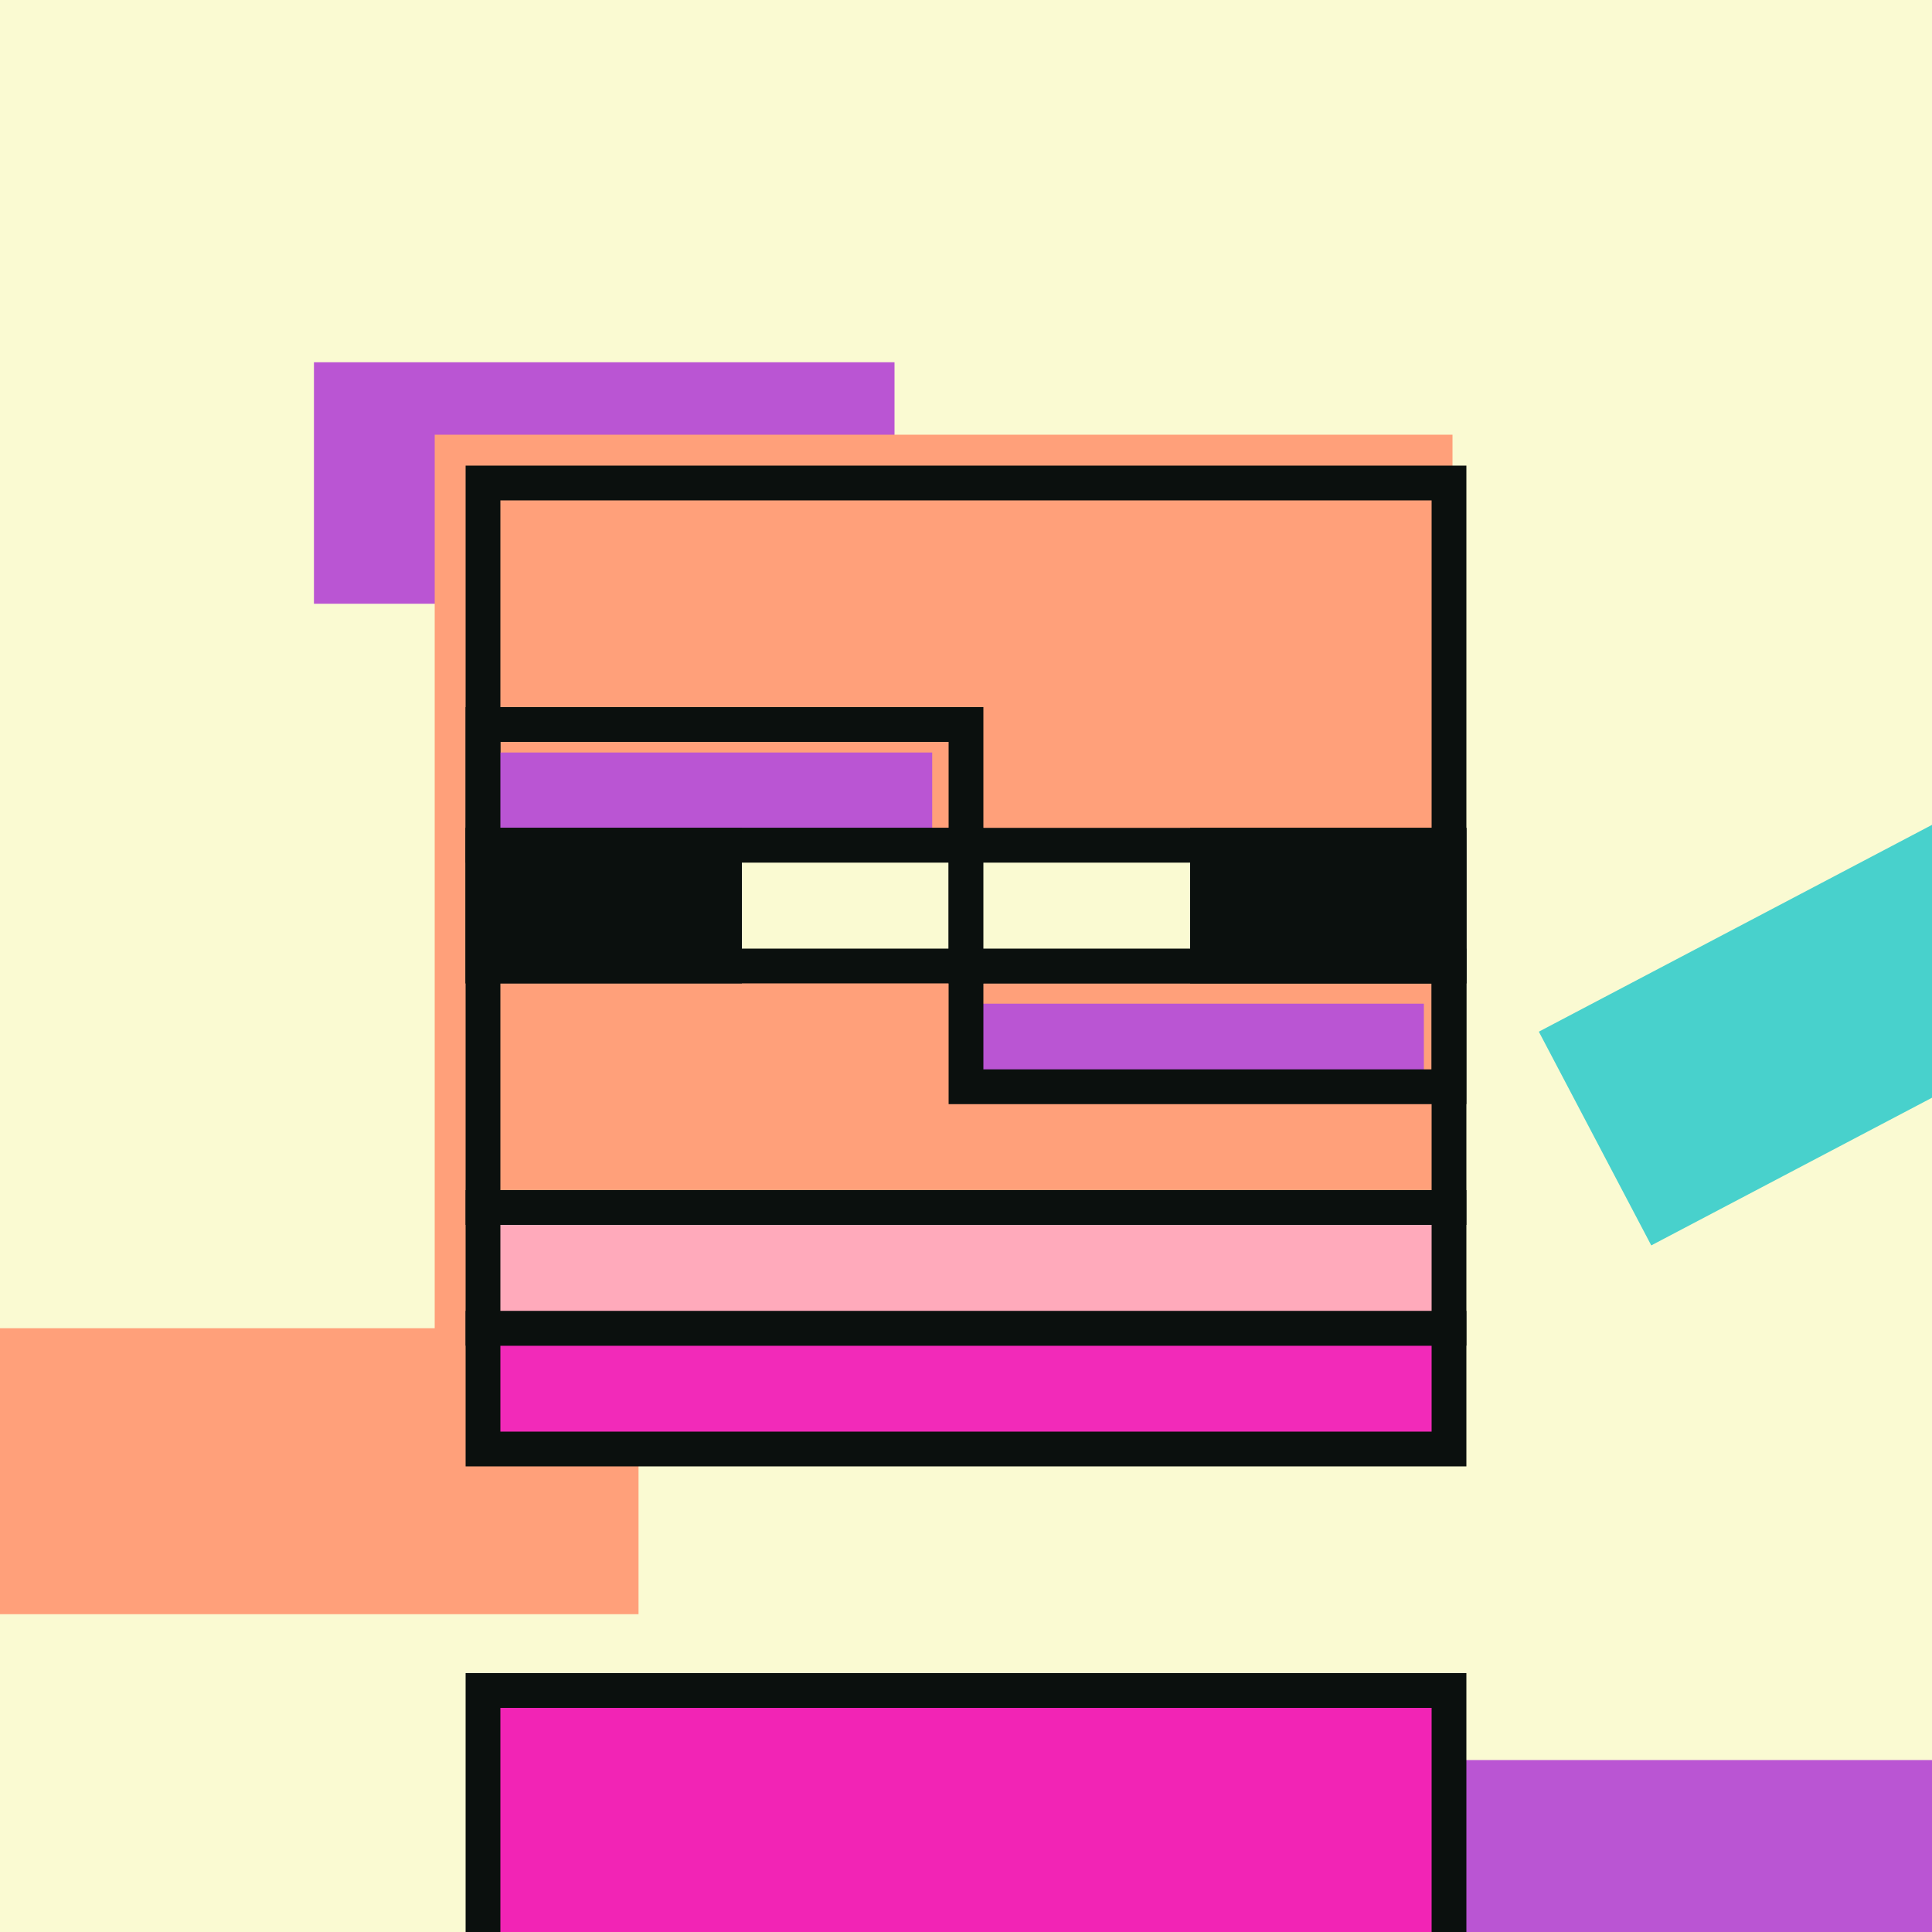
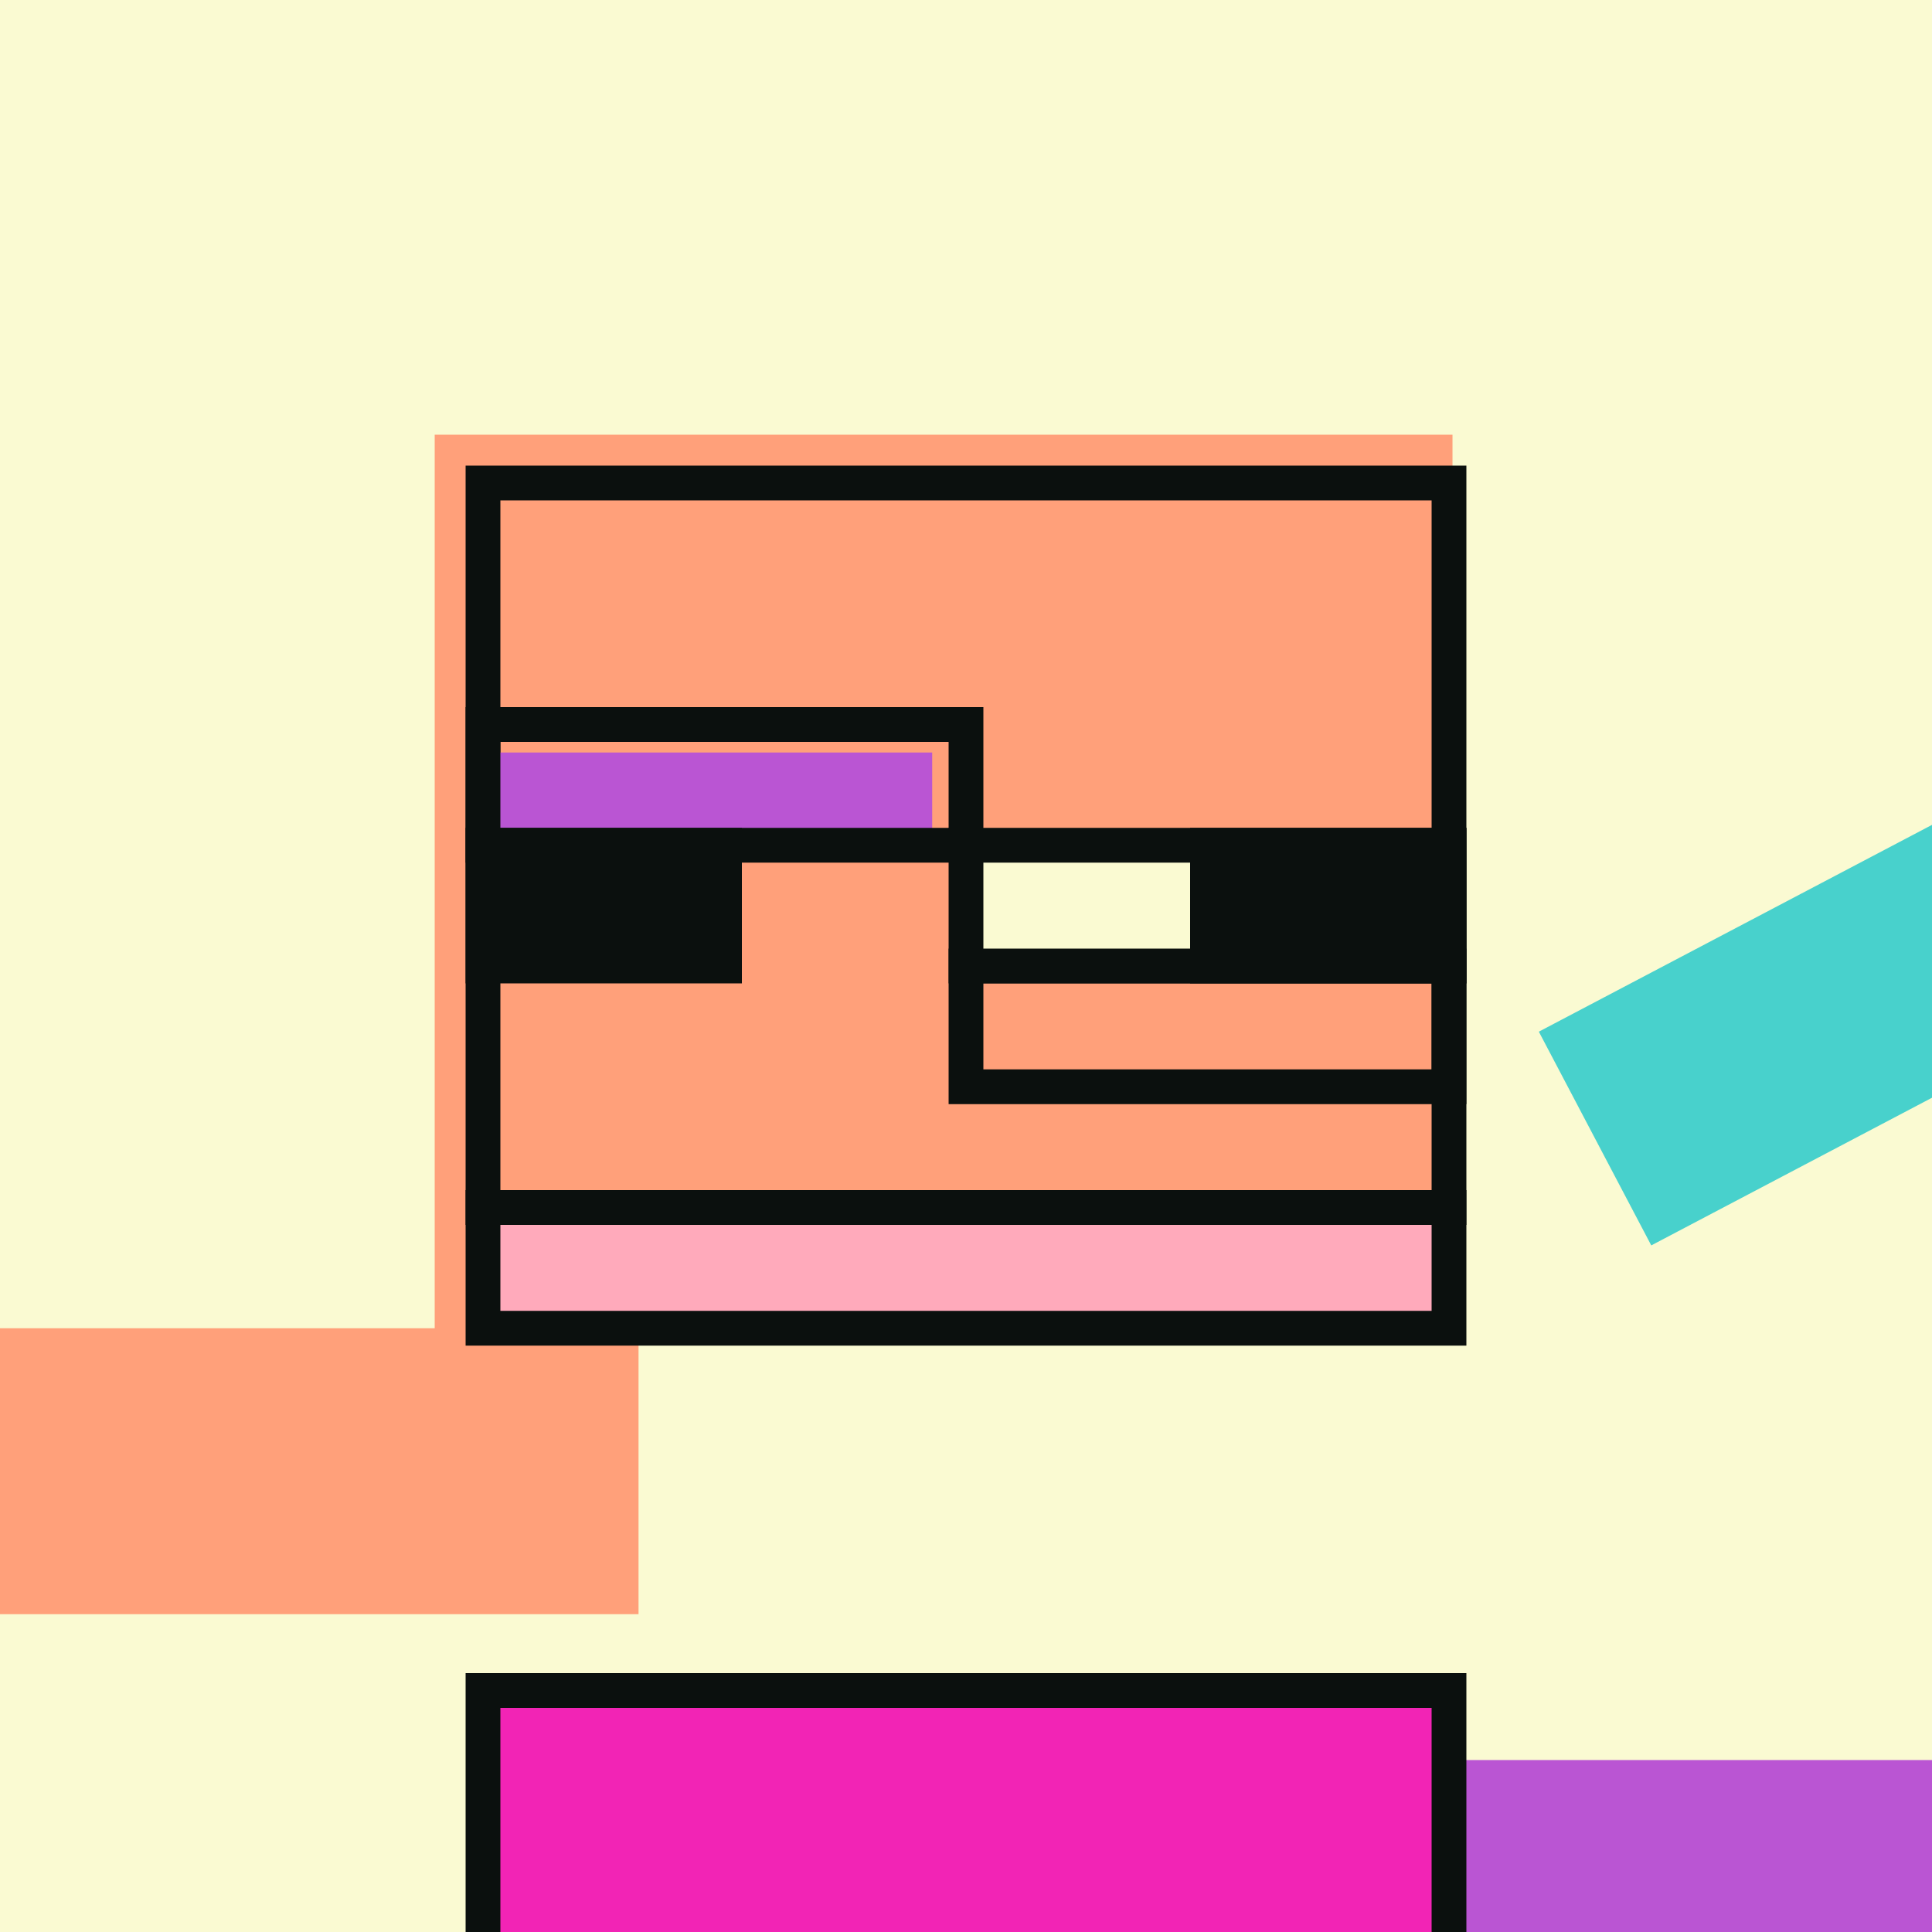
<svg xmlns="http://www.w3.org/2000/svg" viewBox="0 0 2000 2000" fill="none">
  <rect x="0" y="0" width="2000" height="2000" fill="#333333" stroke="none" />
  <style>
        @keyframes pulse {
            0%, 100% { transform: scale(1); }
            50% { transform: scale(2); }
        }

        /* Class for the elements that should pulsate */
        .pulsate {
            transform-box: fill-box;
            transform-origin: center;
        }

        svg:hover .pulsate {
            animation: pulse 2s infinite ease-in-out;
        }
    </style>
  <g clip-path="url(#clip0_25_5222)">
    <rect width="2000" height="2000" fill="#FAFAD2" />
-     <path d="M926 625H325V375H926V625Z" fill="#BA55D3" class="pulsate" />
    <path d="M2116 2072H1250V1822H2116V2072Z" fill="#BA55D3" class="pulsate" />
    <path d="M2374.73 939.259L1709.38 1289.24L1593 1067.98L2258.35 718.001L2374.73 939.259Z" fill="#48D1CC" class="pulsate" />
    <rect y="1375" width="661" height="296" fill="#FFA07A" class="pulsate" />
    <rect x="450" y="450" width="1053.62" height="933.753" fill="#FFA07A" class="pulsate" />
    <rect x="500" y="500" width="1000" height="750" stroke="#0B100E" stroke-width="36" class="pulsate" />
    <path d="M965 875H500V779H965V875Z" fill="#BA55D3" class="pulsate" />
-     <path d="M1474 1125H1000V1039H1474V1125Z" fill="#BA55D3" class="pulsate" />
    <rect x="500" y="750" width="500" height="125" stroke="#0B100E" stroke-width="36" class="pulsate" />
    <rect x="1000" y="1000" width="500" height="125" stroke="#0B100E" stroke-width="36" class="pulsate" />
-     <rect x="500" y="875" width="500" height="125" fill="#FAFAD2" stroke="#0B100E" stroke-width="36" class="pulsate" />
    <rect x="1000" y="875" width="500" height="125" fill="#FAFAD2" stroke="#0B100E" stroke-width="36" class="pulsate" />
    <rect x="500" y="875" width="250" height="125" fill="#0B100E" stroke="#0B100E" stroke-width="36" class="pulsate" />
    <rect x="1250" y="875" width="250" height="125" fill="#0B100E" stroke="#0B100E" stroke-width="36" class="pulsate" />
    <rect x="500" y="1750" width="1000" height="322" fill="#F224B5" stroke="#0B100E" stroke-width="36" class="pulsate" />
-     <rect x="500" y="1375" width="1000" height="125" fill="#F22AB9" stroke="#0B100E" stroke-width="36" class="pulsate" />
    <rect x="500" y="1250" width="1000" height="125" fill="#FAB9" stroke="#0B100E" stroke-width="36" class="pulsate" />
  </g>
</svg>